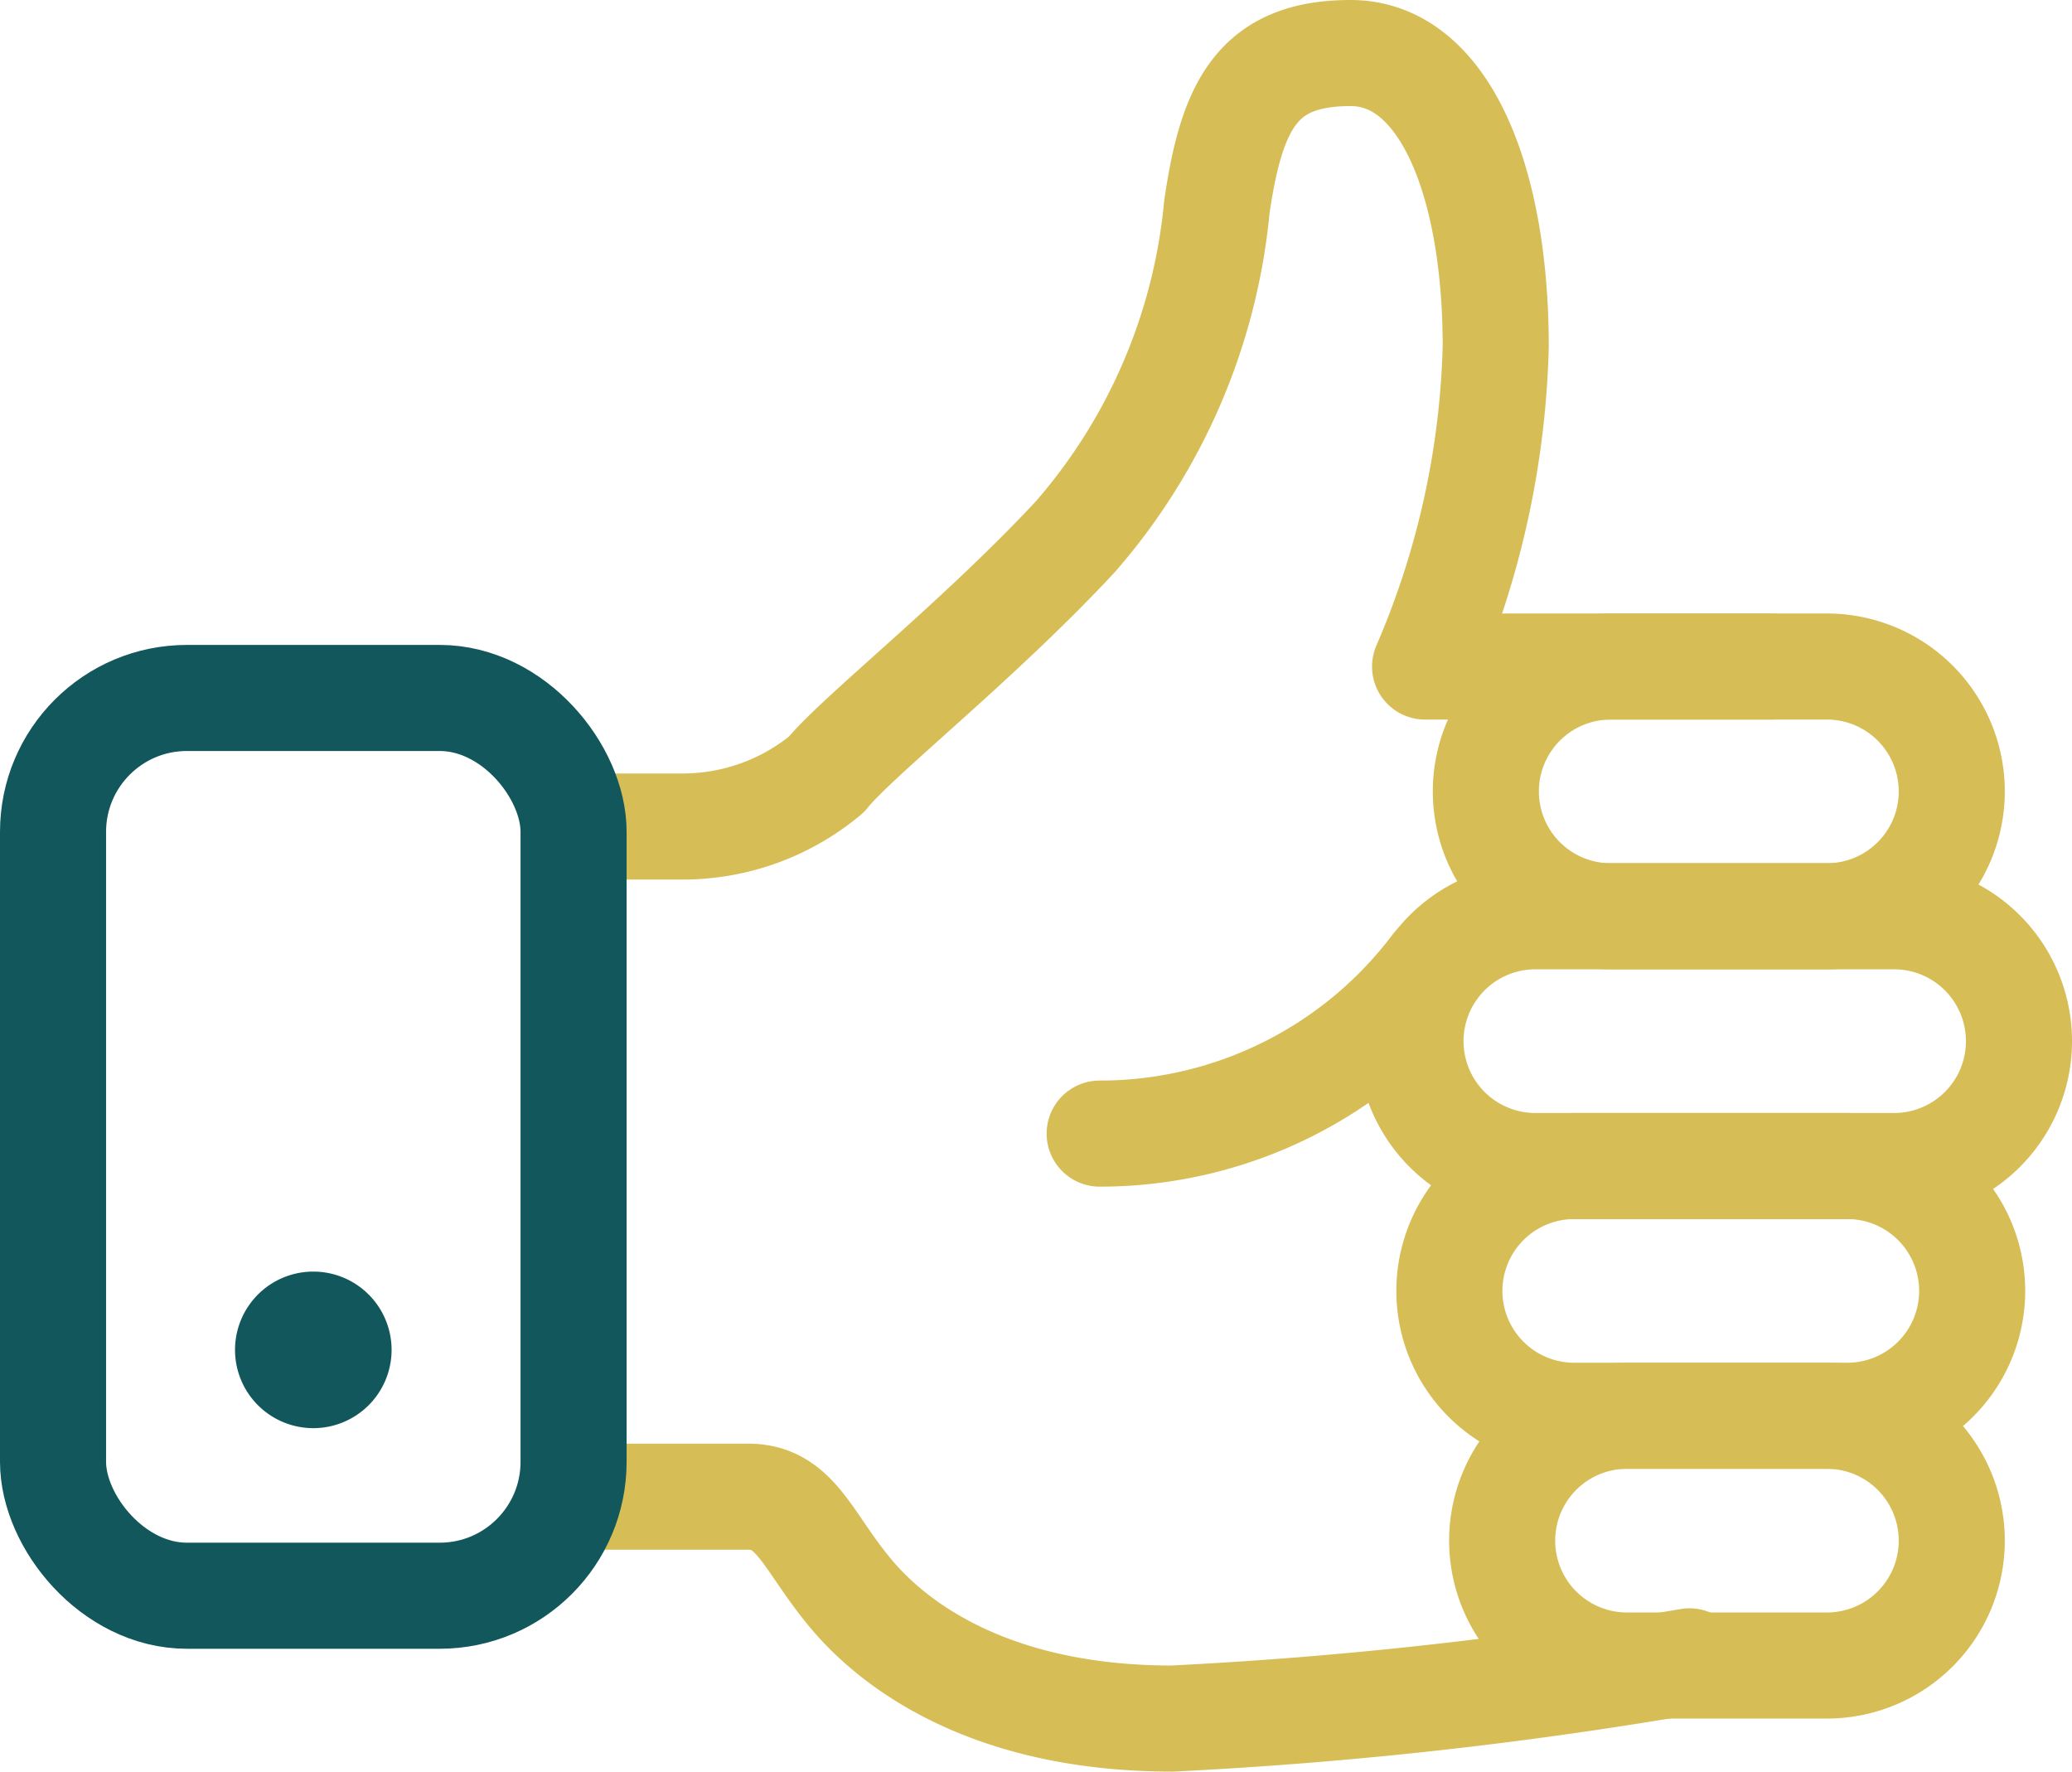
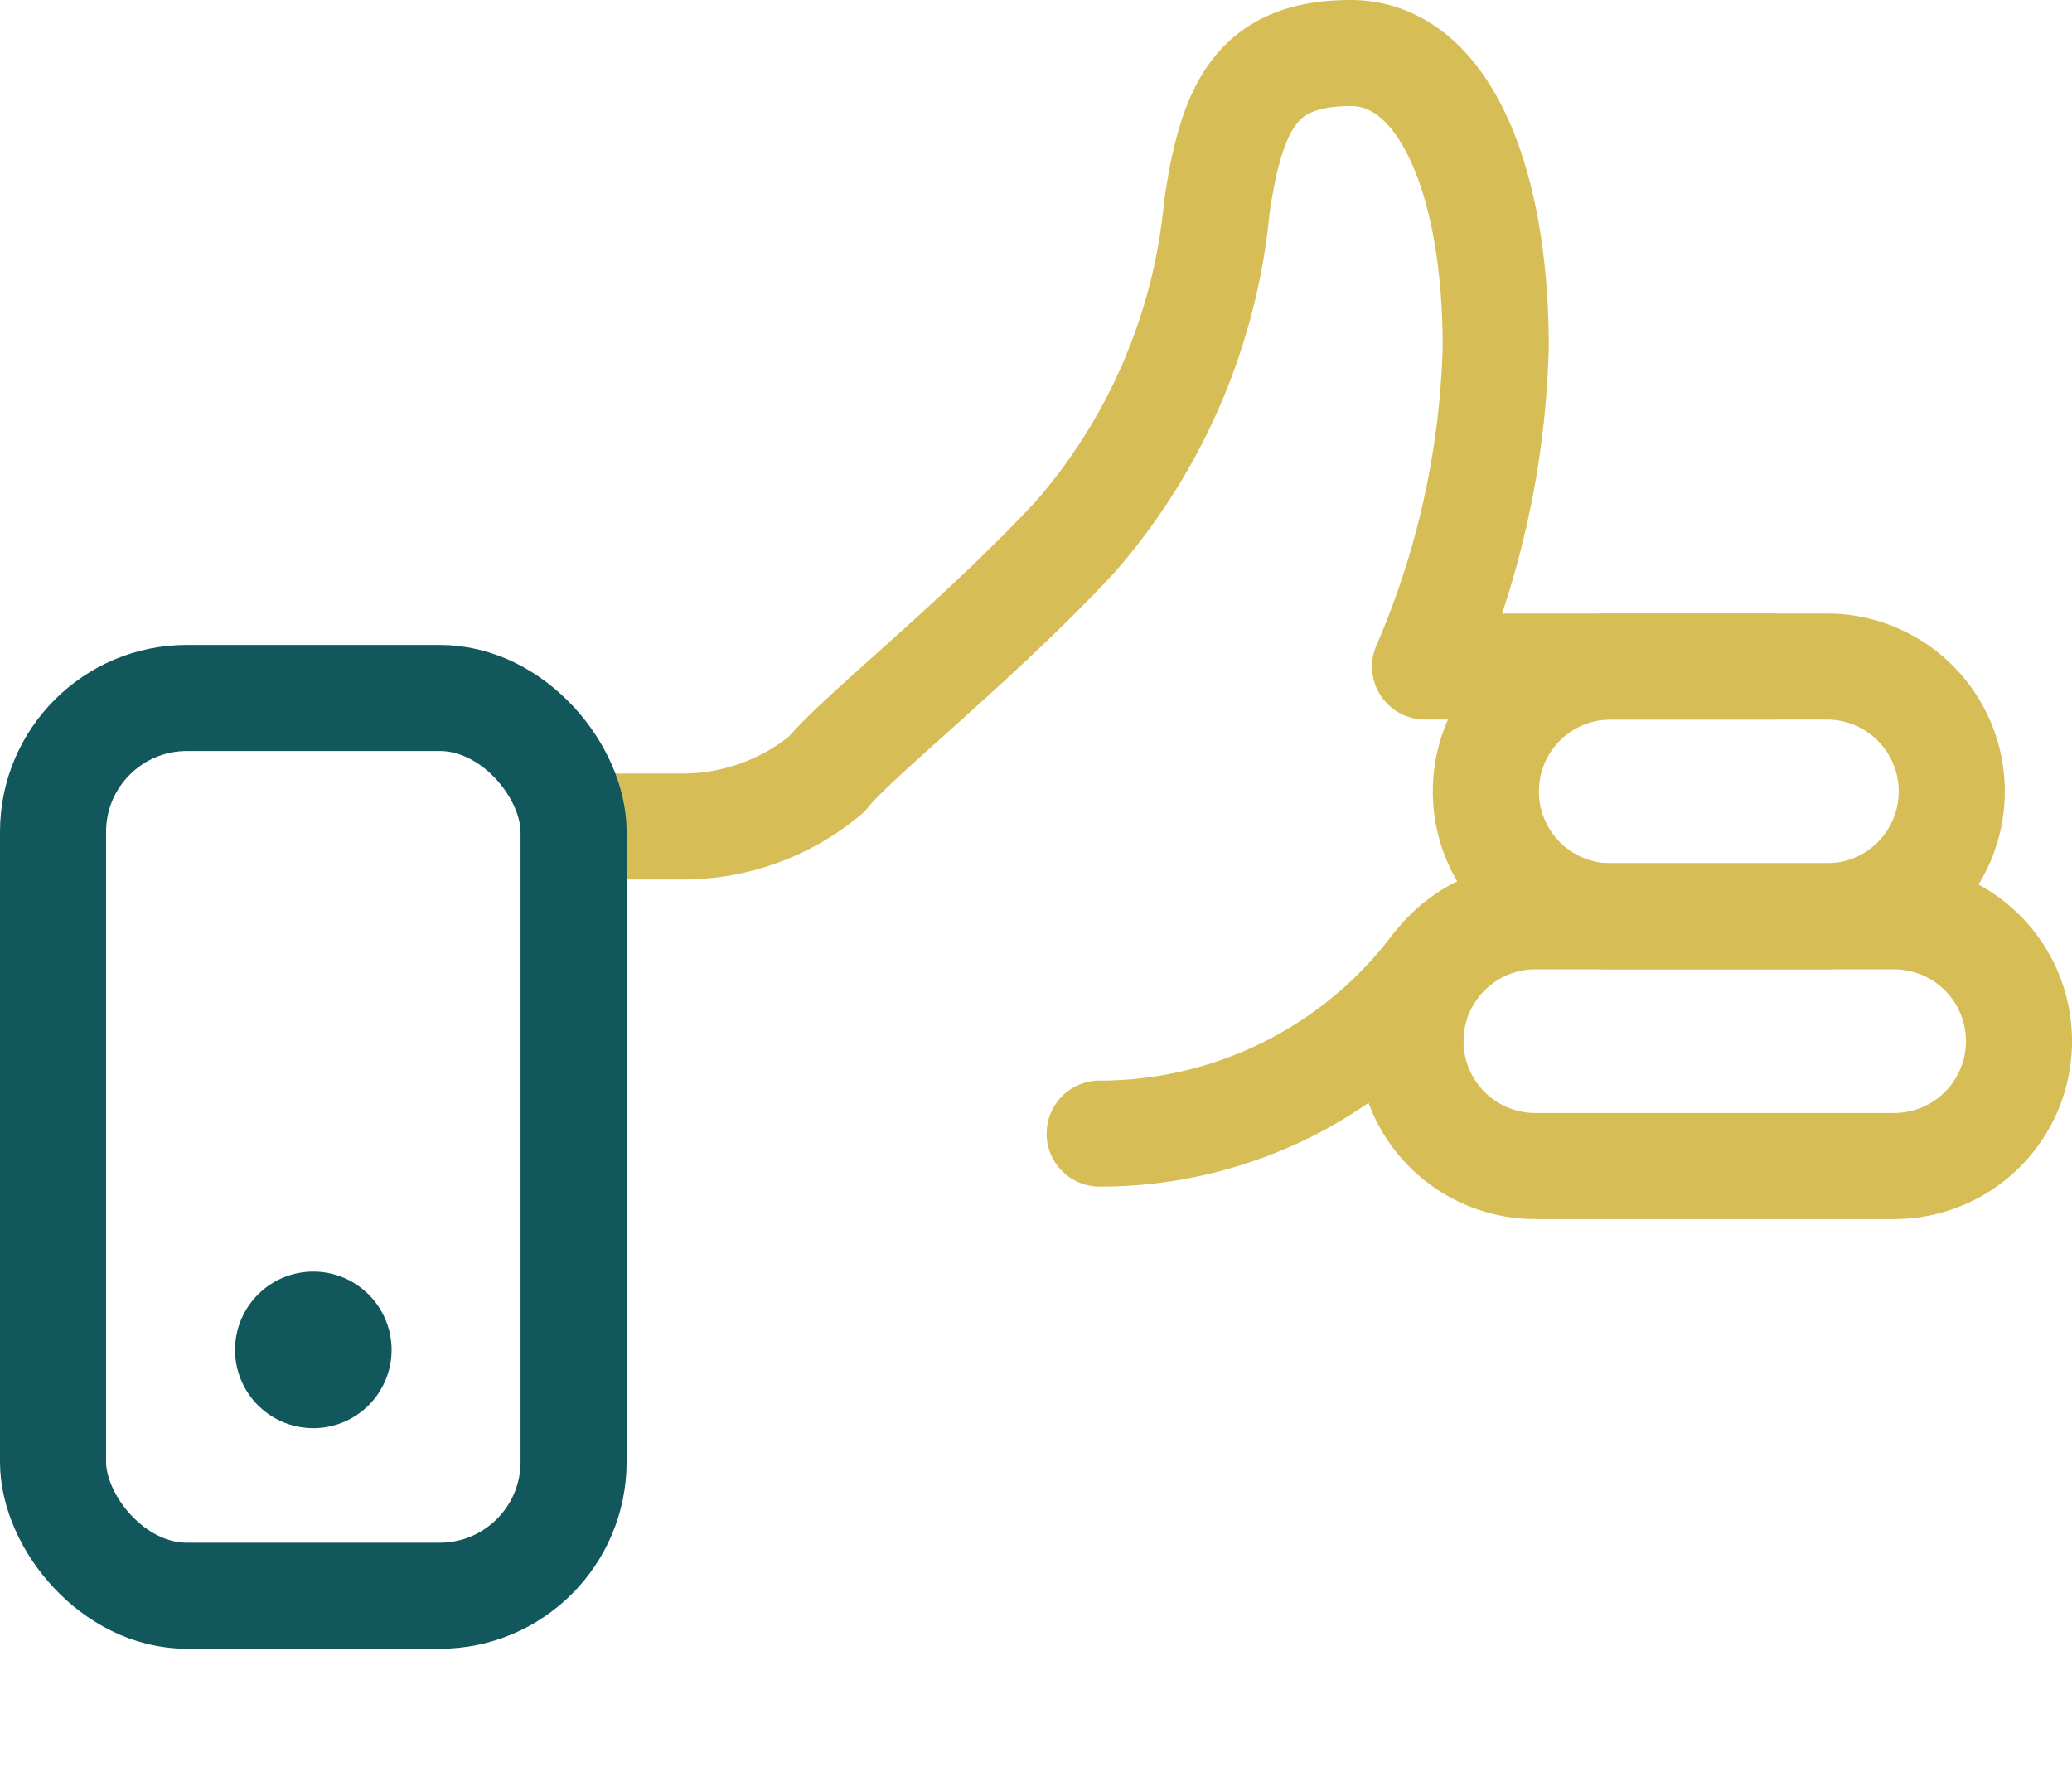
<svg xmlns="http://www.w3.org/2000/svg" width="41.532" height="35.515" viewBox="0 0 41.532 35.515">
  <defs>
    <clipPath id="clip-path">
      <rect id="Rectangle_86" data-name="Rectangle 86" width="41.532" height="35.515" transform="translate(0 0)" fill="none" />
    </clipPath>
  </defs>
  <g id="Groupe_87" data-name="Groupe 87" transform="translate(0 0)">
    <g id="Groupe_86" data-name="Groupe 86" clip-path="url(#clip-path)">
      <path id="Tracé_2434" data-name="Tracé 2434" d="M7.849,27.057A1.569,1.569,0,1,1,6.28,25.488a1.569,1.569,0,0,1,1.569,1.569" fill="#11575c" />
      <path id="Tracé_2435" data-name="Tracé 2435" d="M36.619,18.366H32.286a2.5,2.5,0,0,1,0-5.006h4.333a2.5,2.5,0,1,1,0,5.006Z" fill="none" stroke="#d7bd56" stroke-linecap="round" stroke-linejoin="round" stroke-width="2.126" />
      <path id="Tracé_2436" data-name="Tracé 2436" d="M37.966,23.372h-7.19a2.5,2.5,0,0,1,0-5.006h7.19a2.5,2.5,0,1,1,0,5.006Z" fill="none" stroke="#d7bd56" stroke-linecap="round" stroke-linejoin="round" stroke-width="2.126" />
-       <path id="Tracé_2437" data-name="Tracé 2437" d="M37.028,28.378H31.555a2.5,2.5,0,0,1,0-5.006h5.473a2.5,2.5,0,0,1,0,5.006Z" fill="none" stroke="#d7bd56" stroke-linecap="round" stroke-linejoin="round" stroke-width="2.126" />
-       <path id="Tracé_2438" data-name="Tracé 2438" d="M36.619,33.384H32.613a2.5,2.5,0,0,1,0-5.006h4.006a2.5,2.5,0,1,1,0,5.006Z" fill="none" stroke="#d7bd56" stroke-linecap="round" stroke-linejoin="round" stroke-width="2.126" />
      <path id="Tracé_2439" data-name="Tracé 2439" d="M35.5,13.36H28.565a17.254,17.254,0,0,0,1.416-6.41c0-3.353-1.044-5.887-2.907-5.887S24.689,2.1,24.391,4.153a11.73,11.73,0,0,1-2.832,6.6c-1.938,2.087-4.4,4.025-4.994,4.77a4.5,4.5,0,0,1-2.906,1.044H11.5" fill="none" stroke="#d7bd56" stroke-linecap="round" stroke-linejoin="round" stroke-width="2.126" />
-       <path id="Tracé_2440" data-name="Tracé 2440" d="M11.5,30H15c.969,0,1.192.928,2.087,1.98s2.832,2.467,6.409,2.467A85.914,85.914,0,0,0,33.865,33.3" fill="none" stroke="#d7bd56" stroke-linecap="round" stroke-linejoin="round" stroke-width="2.126" />
      <path id="Tracé_2441" data-name="Tracé 2441" d="M28.75,19.389a8.4,8.4,0,0,1-6.708,3.333" fill="none" stroke="#d7bd56" stroke-linecap="round" stroke-linejoin="round" stroke-width="2.126" />
      <rect id="Rectangle_85" data-name="Rectangle 85" width="10.434" height="17.995" rx="2.684" transform="translate(1.063 13.99)" fill="none" stroke="#11575c" stroke-linecap="round" stroke-linejoin="round" stroke-width="2.126" />
    </g>
  </g>
</svg>